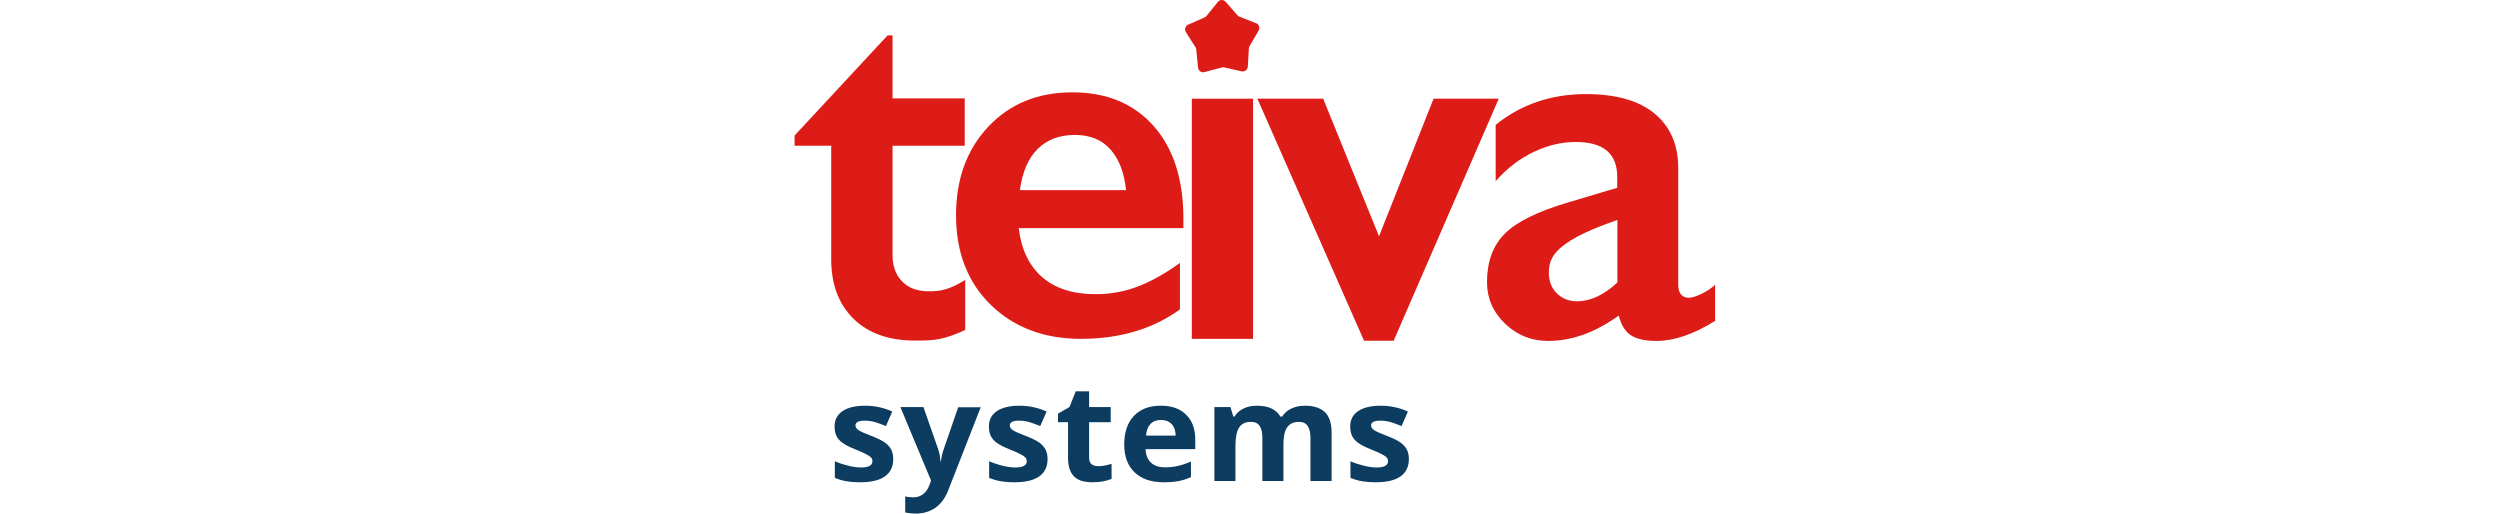
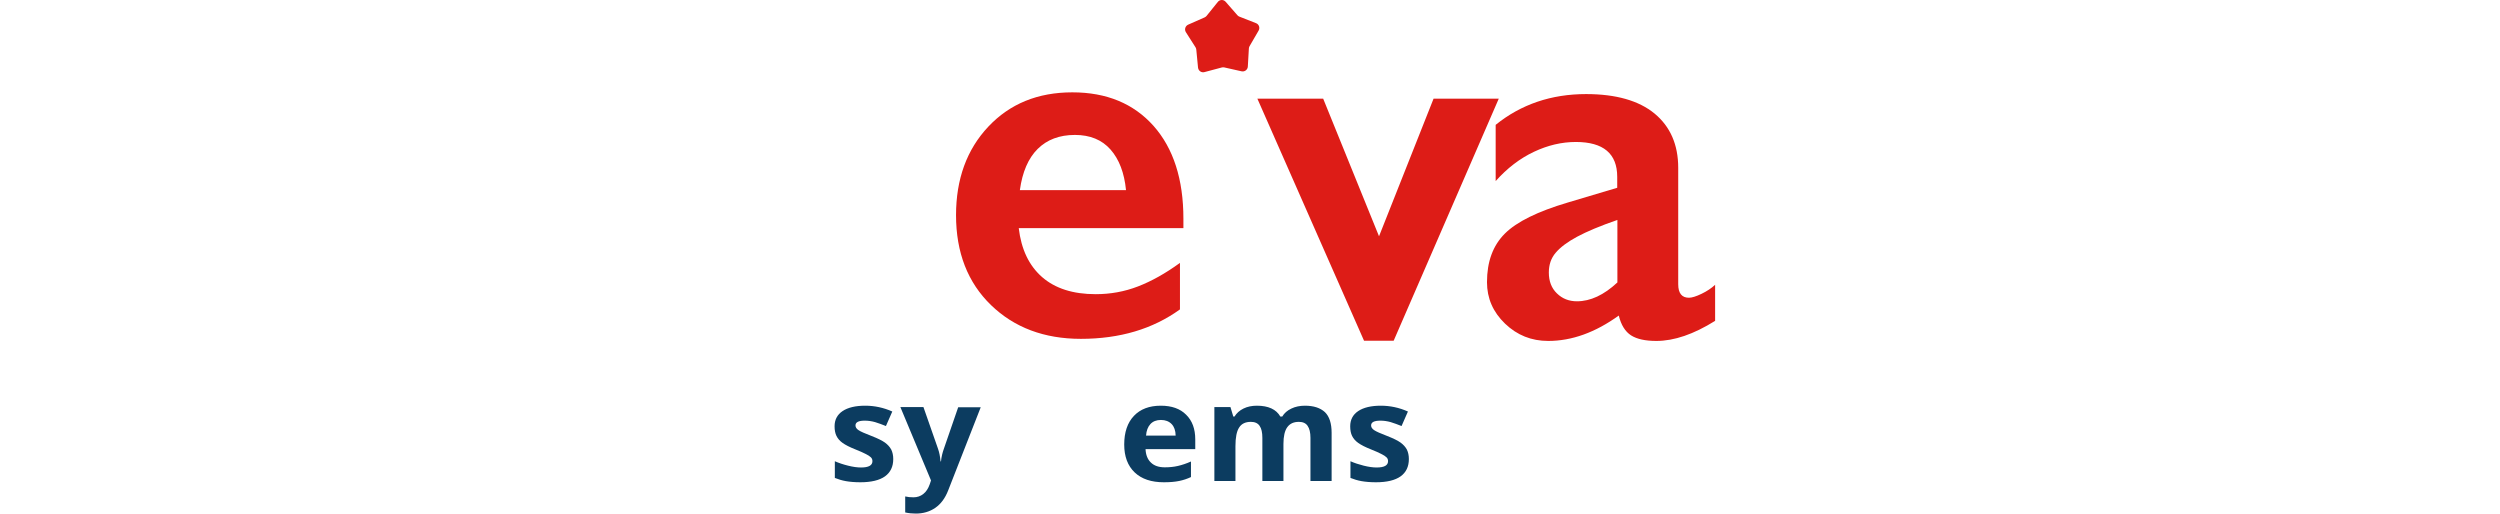
<svg xmlns="http://www.w3.org/2000/svg" width="258" height="53" viewBox="0 0 258 53" fill="none">
-   <path d="M112.654 47.904C112.477 47.761 112.397 47.545 112.397 47.249V43.572H114.625V42.011H112.397V40.387H111.012L110.382 41.993L109.183 42.693V43.572H110.222V47.249C110.222 48.093 110.417 48.721 110.817 49.142C111.216 49.564 111.846 49.77 112.716 49.77C113.507 49.77 114.172 49.654 114.714 49.42V47.868C114.181 48.03 113.728 48.111 113.347 48.111C113.054 48.111 112.823 48.048 112.654 47.904Z" fill="#0C3C60" />
  <path d="M134.671 41.868C134.147 41.868 133.677 41.966 133.268 42.164C132.851 42.361 132.54 42.63 132.327 42.989H132.132C131.706 42.244 130.898 41.868 129.708 41.868C129.185 41.868 128.723 41.966 128.323 42.164C127.924 42.361 127.613 42.639 127.4 42.989H127.276L126.983 42.011H125.323V49.636H127.498V46.048C127.498 45.151 127.622 44.505 127.88 44.119C128.128 43.724 128.536 43.536 129.087 43.536C129.504 43.536 129.806 43.671 129.992 43.949C130.188 44.227 130.276 44.639 130.276 45.187V49.636H132.451V45.815C132.451 45.025 132.585 44.442 132.851 44.083C133.117 43.716 133.508 43.536 134.041 43.536C134.458 43.536 134.76 43.671 134.946 43.949C135.141 44.227 135.239 44.639 135.239 45.187V49.636H137.423V44.666C137.423 43.689 137.192 42.98 136.731 42.532C136.251 42.092 135.568 41.868 134.671 41.868Z" fill="#0C3C60" />
  <path d="M119.792 41.868C118.611 41.868 117.688 42.218 117.022 42.917C116.356 43.617 116.019 44.604 116.019 45.877C116.019 47.115 116.383 48.075 117.102 48.757C117.821 49.439 118.824 49.77 120.111 49.77C120.733 49.77 121.256 49.726 121.691 49.636C122.126 49.546 122.526 49.412 122.908 49.232V47.627C122.446 47.833 121.993 47.985 121.567 48.084C121.141 48.183 120.688 48.228 120.209 48.228C119.587 48.228 119.108 48.066 118.771 47.734C118.424 47.402 118.247 46.945 118.22 46.353H123.351V45.348C123.351 44.263 123.041 43.419 122.41 42.801C121.789 42.173 120.919 41.868 119.792 41.868ZM118.273 44.953C118.309 44.442 118.46 44.047 118.726 43.76C118.984 43.482 119.348 43.339 119.809 43.339C120.271 43.339 120.635 43.482 120.91 43.76C121.176 44.038 121.319 44.433 121.327 44.953H118.273Z" fill="#0C3C60" />
-   <path d="M107.248 45.671C106.955 45.465 106.502 45.24 105.881 44.998C105.18 44.729 104.727 44.532 104.523 44.388C104.318 44.254 104.212 44.092 104.212 43.904C104.212 43.572 104.532 43.411 105.171 43.411C105.535 43.411 105.881 43.464 106.236 43.563C106.582 43.671 106.955 43.805 107.355 43.967L108.012 42.469C107.106 42.065 106.174 41.868 105.215 41.868C104.212 41.868 103.431 42.056 102.88 42.424C102.33 42.792 102.055 43.321 102.055 43.994C102.055 44.388 102.117 44.72 102.25 44.989C102.383 45.258 102.587 45.501 102.88 45.707C103.164 45.913 103.617 46.147 104.23 46.389C104.656 46.559 105.002 46.712 105.26 46.846C105.517 46.972 105.695 47.088 105.801 47.196C105.908 47.295 105.961 47.429 105.961 47.591C105.961 48.03 105.57 48.245 104.78 48.245C104.398 48.245 103.955 48.183 103.448 48.057C102.942 47.932 102.49 47.779 102.081 47.6V49.322C102.436 49.465 102.818 49.582 103.227 49.654C103.635 49.726 104.132 49.77 104.709 49.77C105.837 49.77 106.689 49.564 107.257 49.16C107.825 48.748 108.109 48.156 108.109 47.375C108.109 46.999 108.038 46.676 107.905 46.398C107.754 46.12 107.541 45.886 107.248 45.671Z" fill="#0C3C60" />
  <path d="M144.534 45.671C144.241 45.465 143.789 45.24 143.167 44.998C142.466 44.729 142.013 44.532 141.809 44.388C141.605 44.254 141.498 44.092 141.498 43.904C141.498 43.572 141.818 43.411 142.457 43.411C142.821 43.411 143.167 43.464 143.522 43.563C143.868 43.671 144.241 43.805 144.641 43.967L145.298 42.469C144.392 42.065 143.46 41.868 142.501 41.868C141.498 41.868 140.717 42.056 140.166 42.424C139.616 42.792 139.341 43.321 139.341 43.994C139.341 44.388 139.403 44.72 139.536 44.989C139.669 45.258 139.873 45.501 140.166 45.707C140.451 45.913 140.903 46.147 141.516 46.389C141.942 46.559 142.288 46.712 142.546 46.846C142.803 46.972 142.981 47.088 143.087 47.196C143.194 47.295 143.247 47.429 143.247 47.591C143.247 48.03 142.856 48.245 142.066 48.245C141.685 48.245 141.241 48.183 140.735 48.057C140.229 47.932 139.776 47.779 139.367 47.6V49.322C139.723 49.465 140.104 49.582 140.513 49.654C140.921 49.726 141.418 49.77 141.995 49.77C143.123 49.77 143.975 49.564 144.543 49.16C145.111 48.748 145.395 48.156 145.395 47.375C145.395 46.999 145.324 46.676 145.191 46.398C145.04 46.12 144.827 45.886 144.534 45.671Z" fill="#0C3C60" />
  <path d="M97.412 46.3C97.261 46.712 97.154 47.152 97.11 47.618H97.065C97.021 47.107 96.932 46.667 96.799 46.3L95.299 42.012H92.919L96.08 49.583L95.956 49.959C95.796 50.417 95.574 50.758 95.281 50.982C94.997 51.206 94.659 51.323 94.269 51.323C93.958 51.323 93.674 51.296 93.417 51.233V52.884C93.781 52.964 94.144 53 94.517 53C95.281 53 95.947 52.803 96.524 52.408C97.092 52.014 97.536 51.422 97.847 50.623L101.211 42.03H98.885L97.412 46.3Z" fill="#0C3C60" />
  <path d="M91.322 45.671C91.029 45.465 90.576 45.24 89.955 44.998C89.253 44.729 88.801 44.532 88.596 44.388C88.392 44.254 88.286 44.092 88.286 43.904C88.286 43.572 88.605 43.411 89.245 43.411C89.609 43.411 89.955 43.464 90.31 43.563C90.656 43.671 91.029 43.805 91.428 43.967L92.085 42.469C91.18 42.065 90.248 41.868 89.289 41.868C88.286 41.868 87.504 42.056 86.954 42.424C86.404 42.792 86.128 43.321 86.128 43.994C86.128 44.388 86.191 44.72 86.324 44.989C86.457 45.258 86.661 45.501 86.954 45.707C87.238 45.913 87.691 46.147 88.303 46.389C88.73 46.559 89.076 46.712 89.333 46.846C89.591 46.972 89.768 47.088 89.875 47.196C89.981 47.295 90.035 47.429 90.035 47.591C90.035 48.03 89.644 48.245 88.854 48.245C88.472 48.245 88.028 48.183 87.522 48.057C87.016 47.932 86.563 47.779 86.155 47.6V49.322C86.51 49.465 86.892 49.582 87.3 49.654C87.709 49.726 88.206 49.77 88.783 49.77C89.91 49.77 90.763 49.564 91.331 49.16C91.899 48.748 92.183 48.156 92.183 47.375C92.183 46.999 92.112 46.676 91.979 46.398C91.828 46.12 91.615 45.886 91.322 45.671Z" fill="#0C3C60" />
-   <path d="M129.317 10.185H122.996V34.97H129.317V10.185Z" fill="#DD1C17" />
-   <path d="M85.782 26.77C85.782 29.345 86.545 31.381 88.072 32.888C89.599 34.395 91.73 35.148 94.455 35.148C96.479 35.148 97.323 35.086 99.613 34.054V28.887C97.962 29.892 97.101 30.071 95.796 30.062C94.659 30.053 93.754 29.721 93.097 29.04C92.44 28.358 92.112 27.47 92.112 26.366V15.037H99.56V10.157H92.112V3.654H91.597L82 13.988V15.037H85.782V26.77Z" fill="#DD1C17" />
+   <path d="M129.317 10.185H122.996H129.317V10.185Z" fill="#DD1C17" />
  <path d="M102.267 31.48C104.664 33.803 107.763 34.969 111.545 34.969C115.557 34.969 118.966 33.956 121.772 31.929V27.13C120.28 28.215 118.833 29.022 117.439 29.56C116.045 30.099 114.59 30.359 113.08 30.359C110.728 30.359 108.89 29.767 107.541 28.592C106.191 27.407 105.392 25.73 105.135 23.541H122.127V22.573C122.127 18.5 121.097 15.307 119.046 12.992C116.987 10.687 114.199 9.53 110.666 9.53C107.097 9.53 104.212 10.714 101.992 13.073C99.773 15.432 98.663 18.482 98.663 22.205C98.663 26.062 99.87 29.157 102.267 31.48ZM107.088 15.369C108.056 14.41 109.334 13.925 110.932 13.925C112.494 13.925 113.72 14.428 114.607 15.432C115.495 16.437 116.028 17.836 116.205 19.621H105.25C105.508 17.747 106.12 16.329 107.088 15.369Z" fill="#DD1C17" />
  <path d="M123.379 4.883C123.423 4.955 123.45 5.036 123.458 5.126L123.636 6.973C123.671 7.305 123.982 7.53 124.302 7.44L126.086 6.964C126.166 6.946 126.255 6.938 126.335 6.955L128.128 7.359C128.448 7.431 128.758 7.198 128.776 6.866L128.883 5.009C128.892 4.919 128.909 4.838 128.954 4.767L129.886 3.161C130.055 2.874 129.93 2.506 129.62 2.39L127.906 1.717C127.826 1.69 127.755 1.636 127.702 1.573L126.486 0.183C126.273 -0.068 125.882 -0.059 125.678 0.201L124.515 1.645C124.462 1.708 124.391 1.762 124.311 1.798L122.624 2.542C122.322 2.677 122.207 3.044 122.384 3.322L123.379 4.883Z" fill="#DD1C17" />
  <path d="M154.353 18.688C155.534 17.361 156.848 16.356 158.286 15.674C159.724 14.992 161.171 14.652 162.627 14.652C165.468 14.652 166.897 15.854 166.897 18.249V19.379L161.784 20.904C158.703 21.819 156.537 22.877 155.303 24.106C154.069 25.335 153.457 27.004 153.457 29.121C153.457 30.78 154.078 32.206 155.321 33.4C156.564 34.593 158.046 35.185 159.777 35.185C162.21 35.185 164.633 34.314 167.057 32.565C167.297 33.543 167.723 34.225 168.327 34.611C168.93 34.996 169.8 35.185 170.937 35.185C172.774 35.185 174.789 34.494 177 33.112V29.39C176.627 29.74 176.157 30.054 175.597 30.323C175.038 30.592 174.603 30.726 174.301 30.726C173.564 30.726 173.192 30.26 173.192 29.336V17.325C173.192 14.93 172.375 13.064 170.75 11.718C169.126 10.382 166.764 9.709 163.684 9.709C160.088 9.709 156.972 10.768 154.353 12.884V18.688ZM166.906 29.157C165.521 30.448 164.127 31.094 162.743 31.094C161.917 31.094 161.233 30.825 160.674 30.278C160.115 29.74 159.84 29.022 159.84 28.125C159.84 27.318 160.07 26.636 160.55 26.08C161.02 25.524 161.757 24.967 162.76 24.429C163.763 23.891 165.148 23.308 166.915 22.698V29.157H166.906Z" fill="#DD1C17" />
  <path d="M140.77 35.167H143.824L154.672 10.185H147.943L142.315 24.385L136.553 10.185H129.762L140.77 35.167Z" fill="#DD1C17" />
</svg>